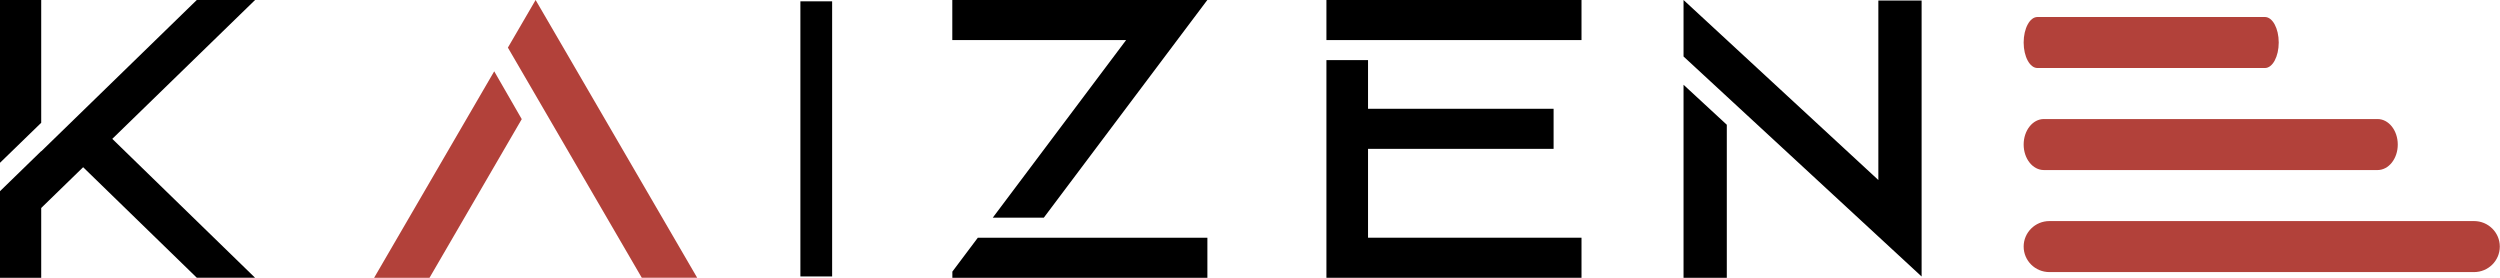
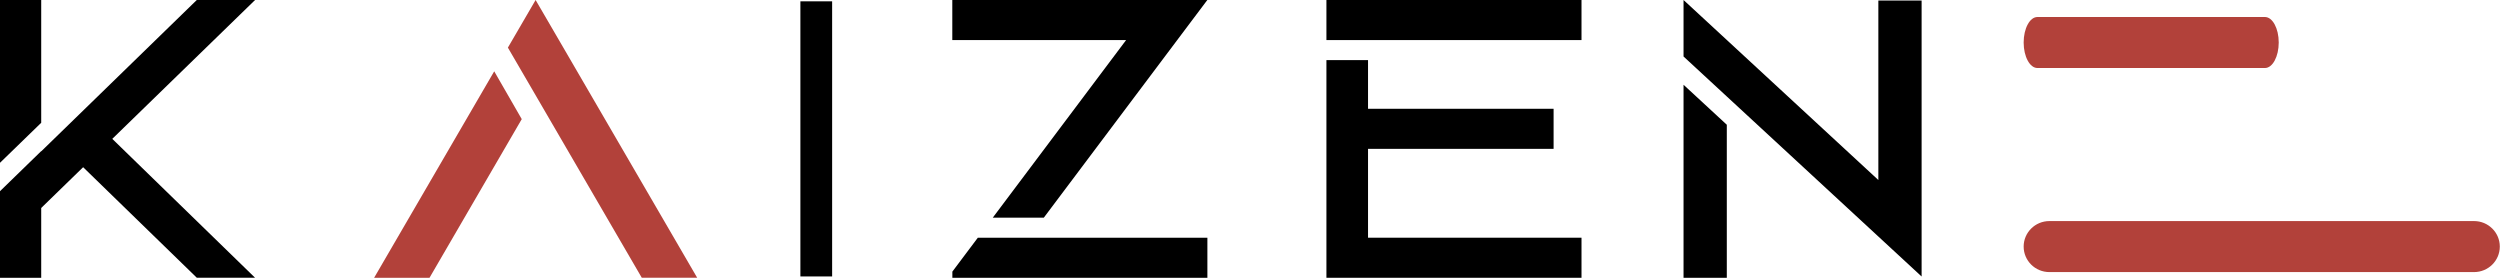
<svg xmlns="http://www.w3.org/2000/svg" width="2910" height="324" viewBox="0 0 2910 324" fill="none">
  <path d="M296.915 323.267H229.065L96.77 194.623L47.968 242.079V323.335H0V222.542L47.968 175.897V176.168L87.385 137.838L229.065 0H296.915L130.696 161.634L296.915 323.335V323.267ZM45.743 145.071L0 189.485V0H47.968V142.908L45.743 145.071Z" fill="black" />
  <path d="M575.254 82.972L607.315 138.668L499.951 323.335H435.476L575.254 83.039V82.972ZM811.568 323.267H747.023L623.451 110.854L591.178 55.427L623.451 0L655.724 55.427L811.498 323.267H811.568Z" fill="#B2413A" />
  <path d="M930.335 323.335V0H969.923V323.335H930.335ZM930.335 0V323.335H969.923V0H930.335ZM968.604 1.552H931.654V321.783H968.604V1.552Z" fill="black" />
  <path d="M1310.93 46.645H1108.48V0H1405.33L1370.27 46.645L1214.99 253.368H1155.58L1310.79 46.645H1310.93ZM1138.19 276.69H1405.4V323.335H1108.55V316.169L1138.19 276.69Z" fill="black" />
  <path d="M1840.87 0V46.645H1543.96V0H1840.87ZM1592.39 276.69H1840.87V323.335H1543.96V69.967H1592.39V126.616H1808.38V173.261H1592.39V276.69Z" fill="black" />
  <path d="M2236.76 0.607V321.851L2186.4 275.313L2010 112.297L1959.64 65.76V0L2186.4 209.554V0.607H2236.76ZM1959.64 98.673L2010 145.211V323.335H1959.64V98.74V98.673Z" fill="black" />
  <path fill-rule="evenodd" clip-rule="evenodd" d="M2355.53 287.018C2355.53 270.62 2368.94 257.327 2385.49 257.327H2879.81C2896.36 257.327 2909.77 270.62 2909.77 287.018C2909.77 303.416 2896.36 316.71 2879.81 316.71H2385.49C2368.94 316.71 2355.53 303.416 2355.53 287.018Z" fill="#B2413A" />
-   <path fill-rule="evenodd" clip-rule="evenodd" d="M2355.53 168.252C2355.53 151.854 2366.07 138.56 2379.07 138.56H2767.46C2780.46 138.56 2791 151.854 2791 168.252C2791 184.65 2780.46 197.944 2767.46 197.944H2379.07C2366.07 197.944 2355.53 184.65 2355.53 168.252Z" fill="#B2413A" />
  <path fill-rule="evenodd" clip-rule="evenodd" d="M2355.53 49.486C2355.53 33.088 2362.71 19.794 2371.58 19.794H2636.39C2645.26 19.794 2652.44 33.088 2652.44 49.486C2652.44 65.884 2645.26 79.177 2636.39 79.177H2371.58C2362.71 79.177 2355.53 65.884 2355.53 49.486Z" fill="#B2413A" />
</svg>